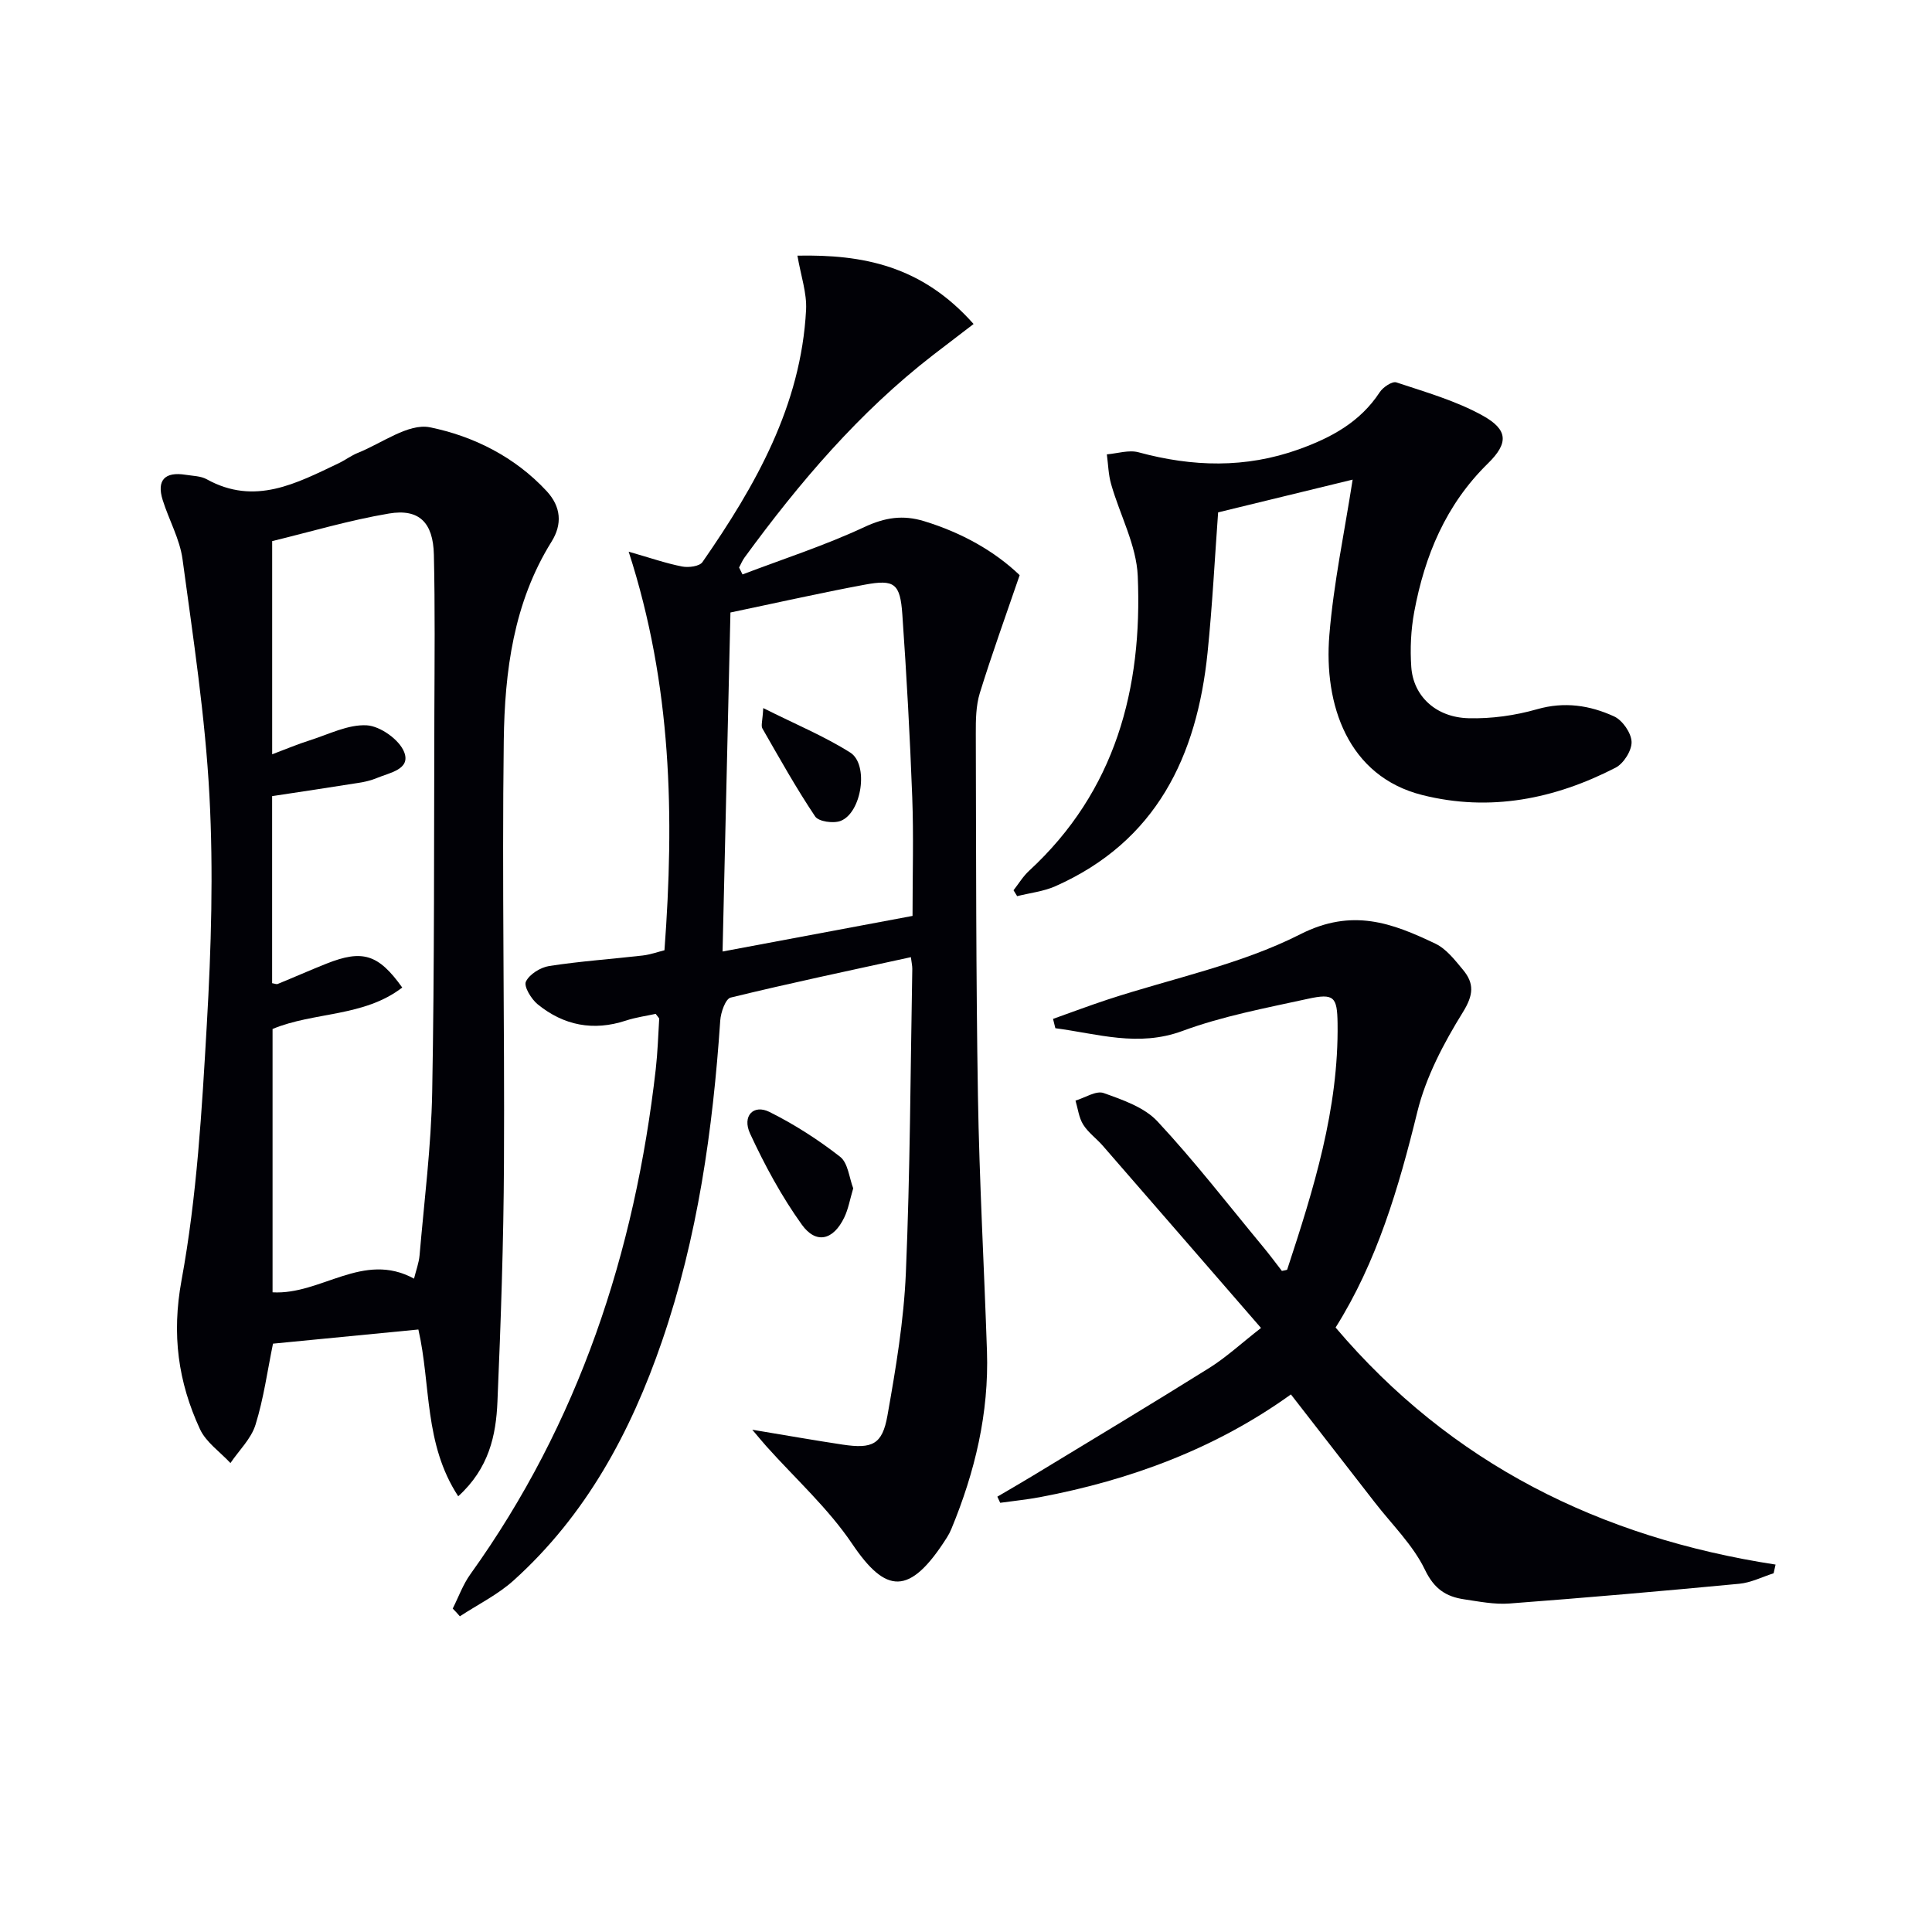
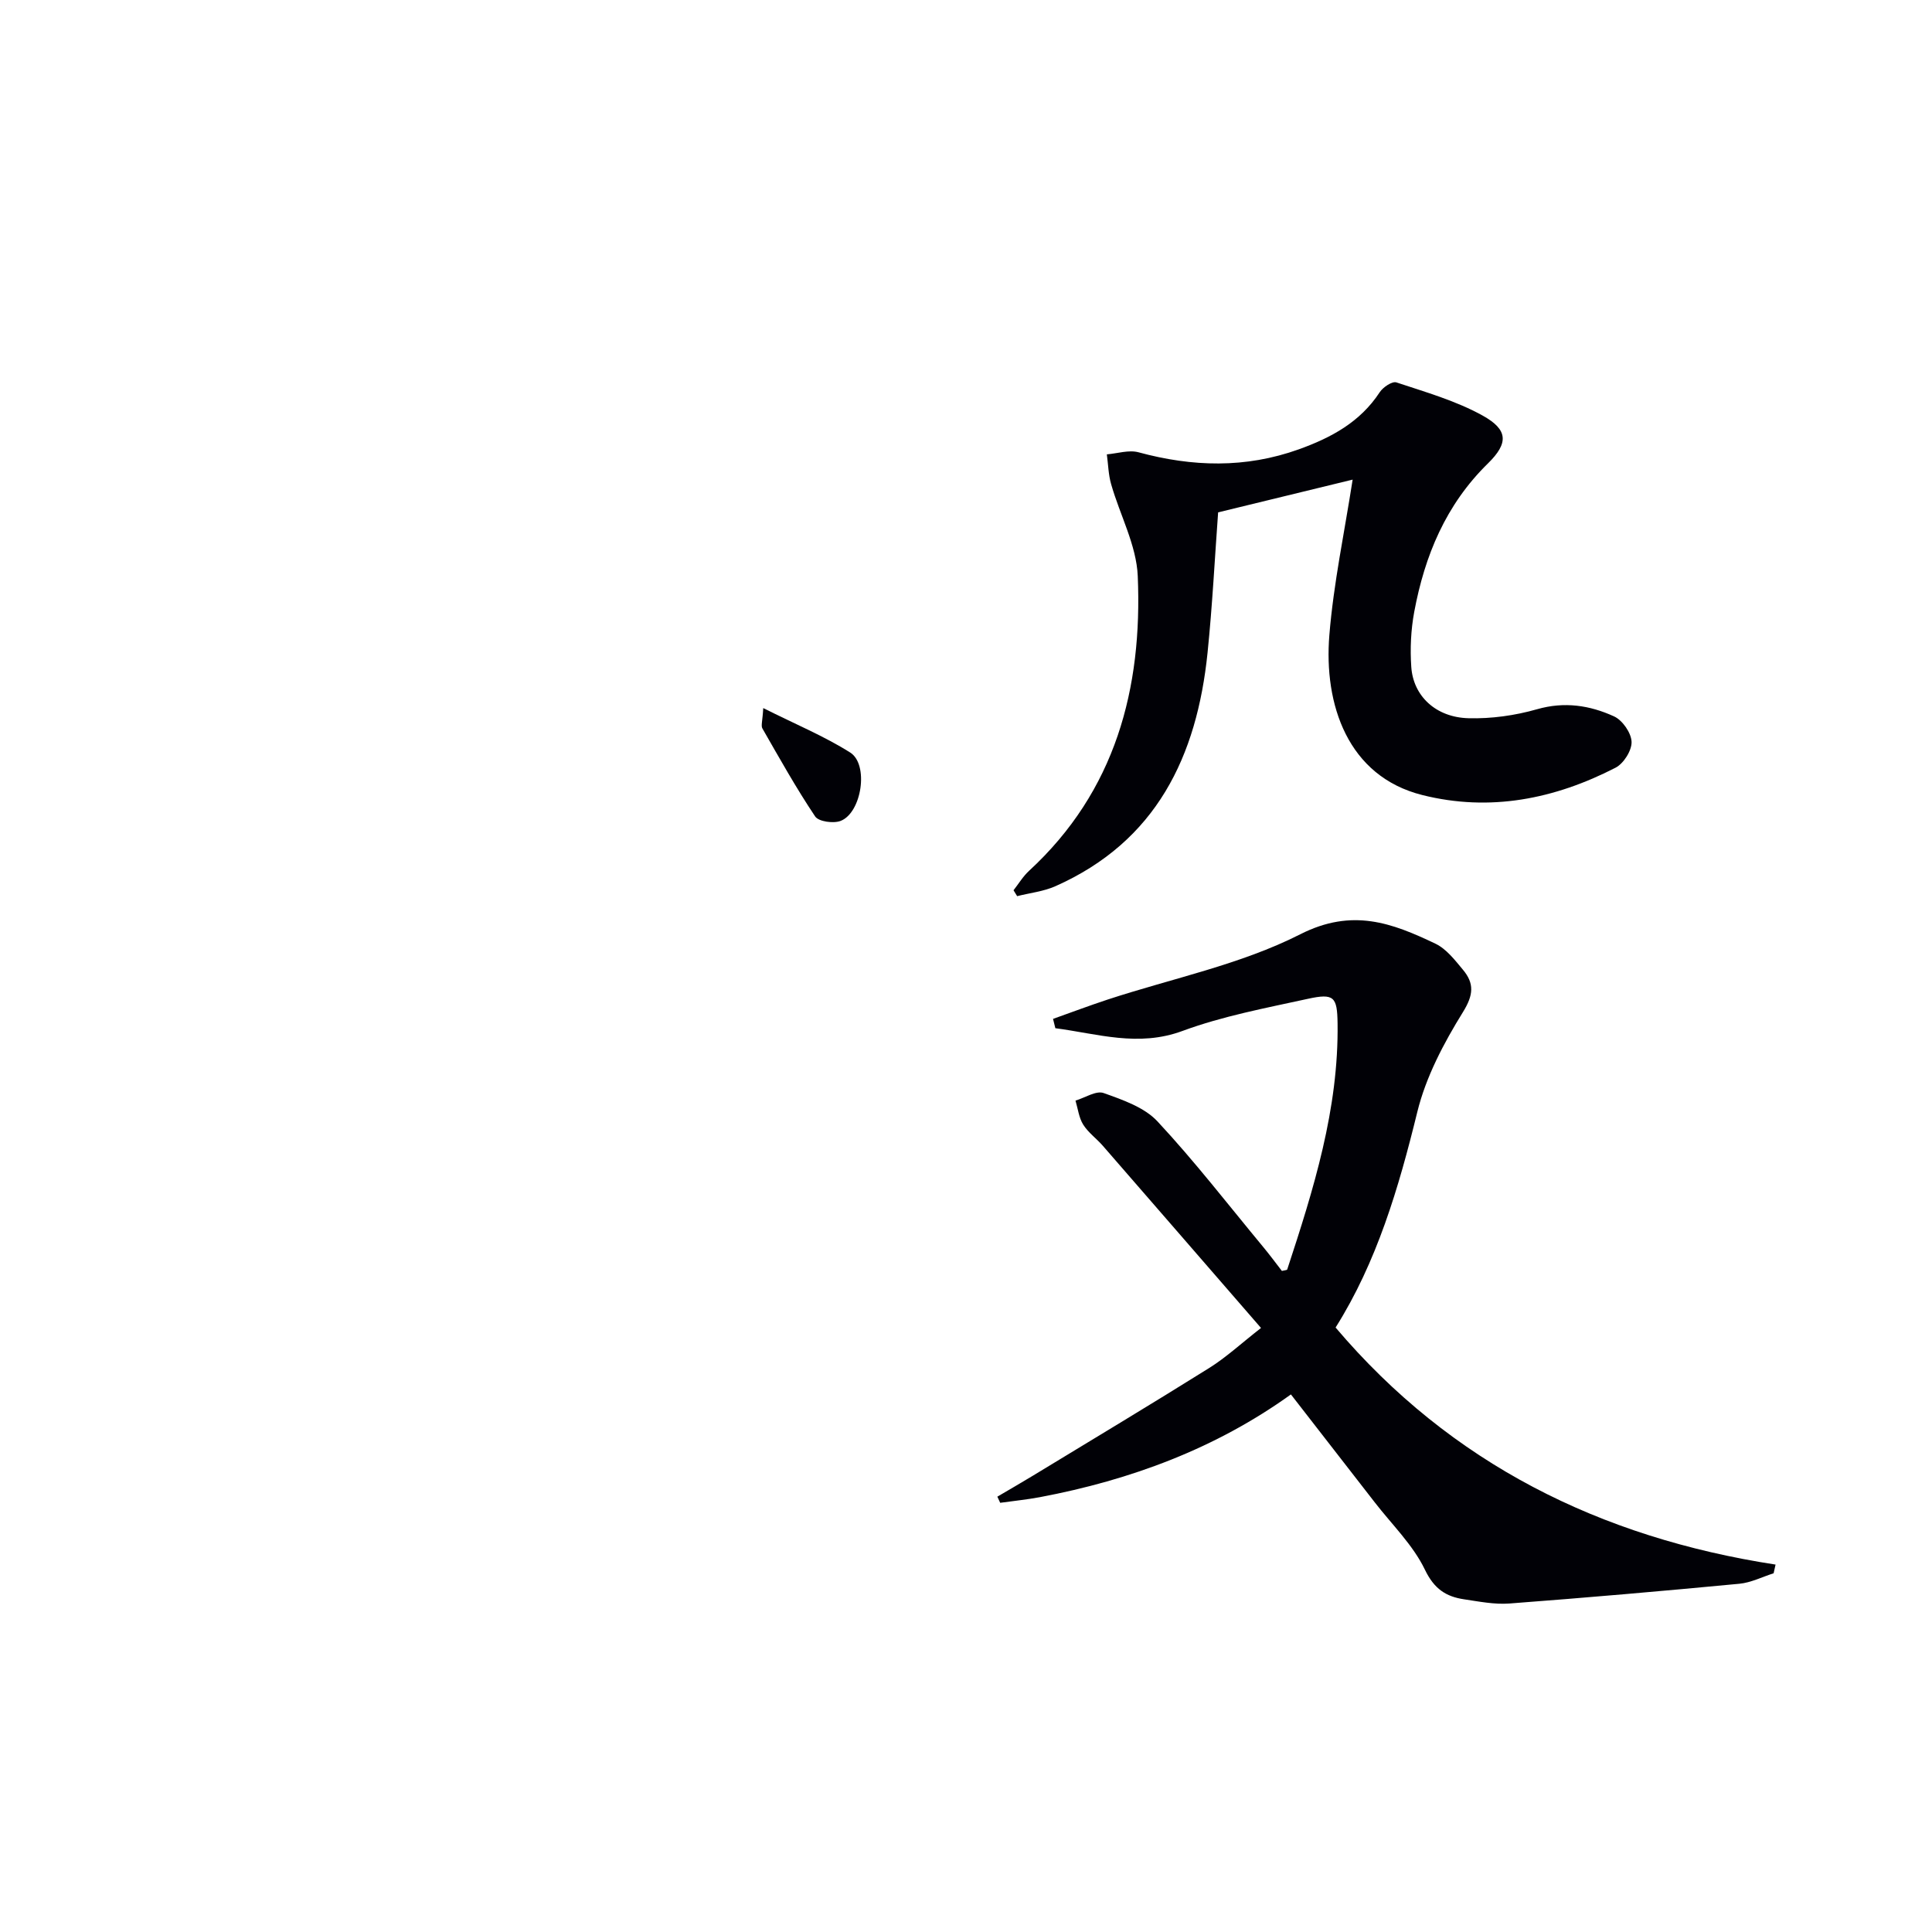
<svg xmlns="http://www.w3.org/2000/svg" enable-background="new 0 0 400 400" viewBox="0 0 400 400">
-   <path d="m93.73 333.04c1.2-2.38 2.12-4.98 3.66-7.12 22.47-31.32 34.05-66.62 38.38-104.58.39-3.45.5-6.94.71-10.41.01-.13-.18-.27-.73-1.02-1.86.41-4.09.71-6.19 1.4-6.73 2.21-12.85 1-18.23-3.37-1.33-1.08-2.92-3.7-2.45-4.7.72-1.53 3.02-2.96 4.84-3.24 6.4-.99 12.88-1.43 19.32-2.17 1.59-.18 3.13-.74 4.53-1.09 2.06-27.67 1.57-54.76-7.41-82.52 4.56 1.31 7.77 2.43 11.07 3.07 1.34.26 3.6-.03 4.21-.92 10.97-15.82 20.41-32.36 21.45-52.22.18-3.51-1.09-7.09-1.79-11.22 13.46-.26 25.71 2.01 36.47 14.15-2.93 2.25-5.68 4.33-8.41 6.44-15.29 11.84-27.67 26.39-39.01 41.91-.46.63-.76 1.38-1.13 2.07.24.48.48.95.71 1.43 8.44-3.21 17.07-6 25.23-9.81 4.27-1.99 7.97-2.56 12.36-1.22 7.77 2.37 14.6 6.2 19.79 11.18-2.91 8.5-5.77 16.39-8.25 24.41-.81 2.64-.84 5.59-.83 8.39.07 24.99.03 49.99.44 74.98.29 17.63 1.28 35.24 1.87 52.87.43 12.84-2.49 25.03-7.37 36.82-.25.61-.56 1.21-.92 1.77-7.76 12.25-12.66 11.62-19.62 1.31-4.97-7.37-11.77-13.5-17.75-20.18-.75-.84-1.46-1.71-2.93-3.44 6.93 1.15 12.81 2.19 18.71 3.08 6.14.92 8.21-.02 9.27-5.98 1.74-9.79 3.4-19.69 3.82-29.59.89-20.95.95-41.94 1.33-62.91.01-.65-.15-1.3-.29-2.44-12.56 2.75-24.99 5.36-37.32 8.37-1.06.26-2.04 3.06-2.15 4.74-1.53 22.6-4.67 44.9-12.07 66.43-6.47 18.83-15.73 36-30.72 49.51-3.28 2.95-7.39 4.97-11.12 7.42-.46-.56-.97-1.08-1.48-1.6zm55.87-136.04c13.32-2.5 26.26-4.92 39.33-7.37 0-8.6.24-16.59-.06-24.57-.47-12.62-1.17-25.23-2.05-37.83-.45-6.43-1.61-7.32-7.77-6.18-9.27 1.72-18.48 3.81-27.82 5.76-.54 23.29-1.07 46.36-1.63 70.19z" fill="#010106" />
-   <path d="m94.87 309.79c-7.13-10.9-5.62-23.02-8.25-34.53-9.97.97-19.83 1.93-30.1 2.93-1.15 5.59-1.92 11.33-3.62 16.79-.9 2.9-3.41 5.3-5.19 7.93-2.15-2.32-5.06-4.3-6.32-7.04-4.51-9.77-5.87-19.56-3.81-30.78 3.2-17.41 4.22-35.28 5.24-53 .91-15.77 1.38-31.65.54-47.4-.87-16.36-3.37-32.65-5.57-48.91-.57-4.19-2.82-8.14-4.11-12.26-1.28-4.1.44-5.91 4.76-5.22 1.48.24 3.13.24 4.37.93 9.96 5.52 18.6.82 27.33-3.33 1.34-.64 2.56-1.58 3.93-2.13 4.99-1.99 10.5-6.2 14.95-5.3 8.97 1.82 17.57 6.1 24.15 13.2 3.02 3.26 3.26 6.88 1.03 10.46-7.89 12.65-9.71 26.88-9.9 41.19-.38 29.15.19 58.32.04 87.48-.08 16.47-.65 32.94-1.35 49.4-.29 6.98-1.75 13.8-8.12 19.59zm-9.15-45.06c.4-1.66 1.01-3.24 1.15-4.86.96-11.24 2.4-22.48 2.61-33.74.48-26.13.36-52.28.45-78.42.04-10.95.15-21.91-.1-32.86-.15-6.67-3.05-9.58-9.3-8.53-8.24 1.39-16.3 3.8-24.18 5.71v44.14c2.88-1.08 5.29-2.11 7.78-2.89 3.92-1.24 7.94-3.33 11.81-3.11 2.78.16 6.74 2.97 7.74 5.54 1.4 3.6-3.03 4.26-5.65 5.37-1.21.51-2.54.81-3.84 1.01-5.86.94-11.74 1.81-17.85 2.74v38.73c.52.08.89.26 1.15.16 3.38-1.38 6.71-2.86 10.11-4.21 7.43-2.95 10.73-1.99 15.68 4.95-7.98 6.14-18.32 5.01-26.85 8.58v54.52c10.07.58 18.74-8.59 29.29-2.83z" fill="#010106" />
  <path d="m218.02 210.95c3.77-1.34 7.51-2.75 11.3-4 13.36-4.39 27.5-7.23 39.89-13.52 10.77-5.47 19.02-2.33 27.98 1.95 2.26 1.08 4.03 3.39 5.71 5.41 2.34 2.81 2.2 5.18-.01 8.75-3.97 6.41-7.67 13.41-9.45 20.67-3.86 15.75-8.38 31.08-16.92 44.64 23.91 28.21 54.83 43.5 91.09 49.08-.13.6-.26 1.2-.4 1.8-2.36.75-4.68 1.94-7.09 2.17-15.86 1.51-31.73 2.89-47.62 4.09-3.09.23-6.28-.41-9.38-.87-3.75-.56-6.19-2.15-8.1-6.12-2.47-5.13-6.83-9.35-10.39-13.95-5.7-7.35-11.41-14.69-17.36-22.35-15.56 11.19-33.17 17.72-51.96 21.27-2.72.51-5.48.78-8.23 1.17-.2-.42-.39-.85-.59-1.27 2.45-1.44 4.91-2.86 7.34-4.33 12.19-7.41 24.43-14.75 36.52-22.31 3.5-2.19 6.58-5.05 10.73-8.29-11.89-13.7-22.32-25.73-32.77-37.74-1.31-1.5-3.02-2.72-4.05-4.37-.89-1.43-1.09-3.29-1.59-4.96 1.96-.59 4.27-2.12 5.82-1.57 3.95 1.41 8.44 2.95 11.16 5.88 7.7 8.26 14.62 17.23 21.84 25.94 1.37 1.65 2.65 3.38 3.91 5.01.54-.14 1.06-.15 1.11-.31 5.45-16.58 10.67-33.22 10.42-50.97-.08-5.46-.72-6.25-6.17-5.05-8.73 1.91-17.61 3.57-25.95 6.65-9.18 3.39-17.59.57-26.31-.57-.16-.66-.32-1.3-.48-1.93z" fill="#010106" />
  <path d="m280.05 99.3c-8.72 2.12-17.89 4.35-27.85 6.78-.68 9.26-1.18 19.19-2.19 29.07-2.2 21.45-10.6 39.05-31.5 48.33-2.46 1.09-5.27 1.39-7.92 2.06-.25-.41-.5-.82-.75-1.22 1.06-1.35 1.96-2.87 3.21-4.02 17.92-16.51 23.5-37.75 22.51-61.03-.27-6.4-3.7-12.65-5.51-19.02-.57-1.98-.61-4.11-.89-6.18 2.19-.18 4.55-.97 6.55-.43 11.16 3.03 22.15 3.35 33.19-.61 6.73-2.42 12.71-5.64 16.76-11.83.68-1.04 2.58-2.31 3.44-2.03 6.07 2.02 12.36 3.81 17.9 6.89 5.22 2.91 5.38 5.66 1.05 9.9-8.72 8.54-13.08 19.09-15.25 30.73-.69 3.71-.87 7.62-.61 11.39.41 6.03 5.08 10.44 11.84 10.62 4.73.13 9.65-.56 14.2-1.86 5.68-1.63 10.93-.81 15.94 1.48 1.74.79 3.56 3.41 3.63 5.26.07 1.79-1.64 4.5-3.31 5.36-12.62 6.5-25.99 9.18-40 5.67-15.47-3.88-20.44-18.78-19.26-33.13.87-10.71 3.13-21.28 4.82-32.18z" fill="#010106" />
-   <path d="m176.65 246.03c-.68 2.29-1.01 4.28-1.85 6.02-2.25 4.7-5.82 5.63-8.79 1.5-4.19-5.84-7.68-12.3-10.71-18.84-1.7-3.67.71-6.15 4.04-4.48 5.14 2.57 10.07 5.73 14.6 9.27 1.64 1.28 1.88 4.37 2.71 6.53z" fill="#010106" />
  <path d="m158.02 146.6c6.7 3.36 12.64 5.82 18 9.2 3.91 2.46 2.4 12.47-1.98 14.16-1.48.57-4.55.15-5.27-.92-3.94-5.88-7.4-12.08-10.93-18.23-.32-.58.04-1.55.18-4.21z" fill="#010106" />
</svg>